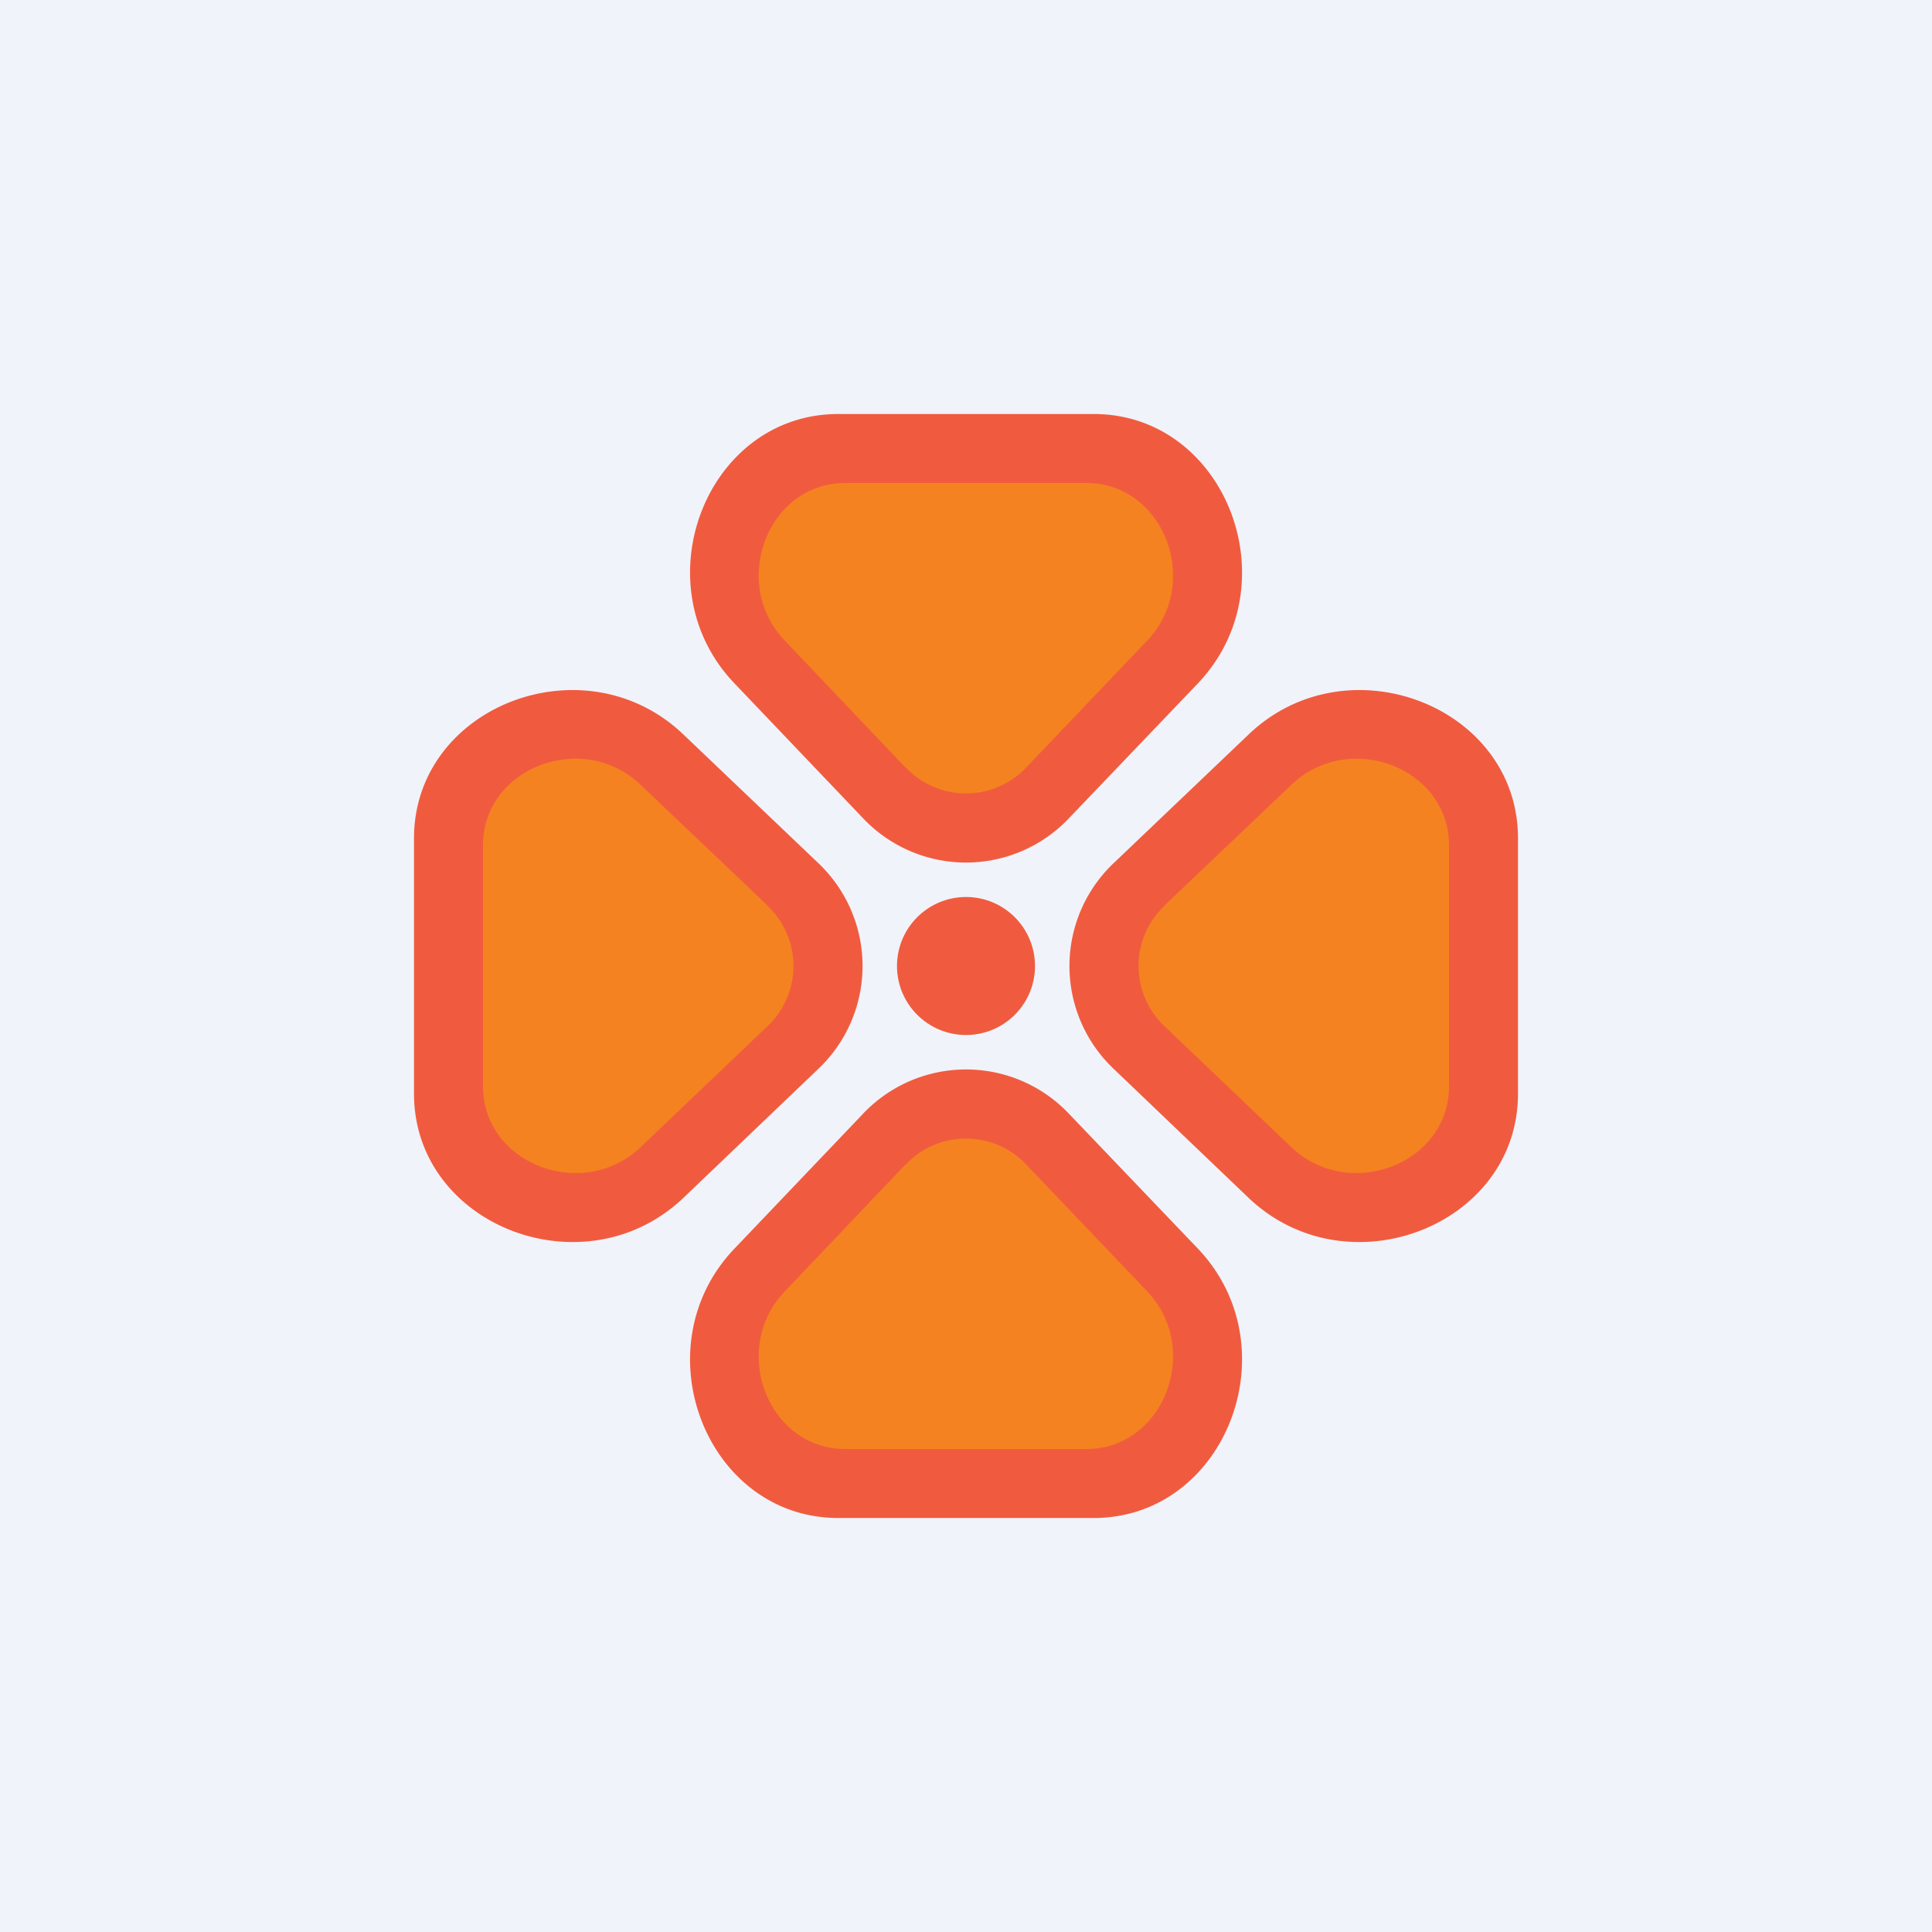
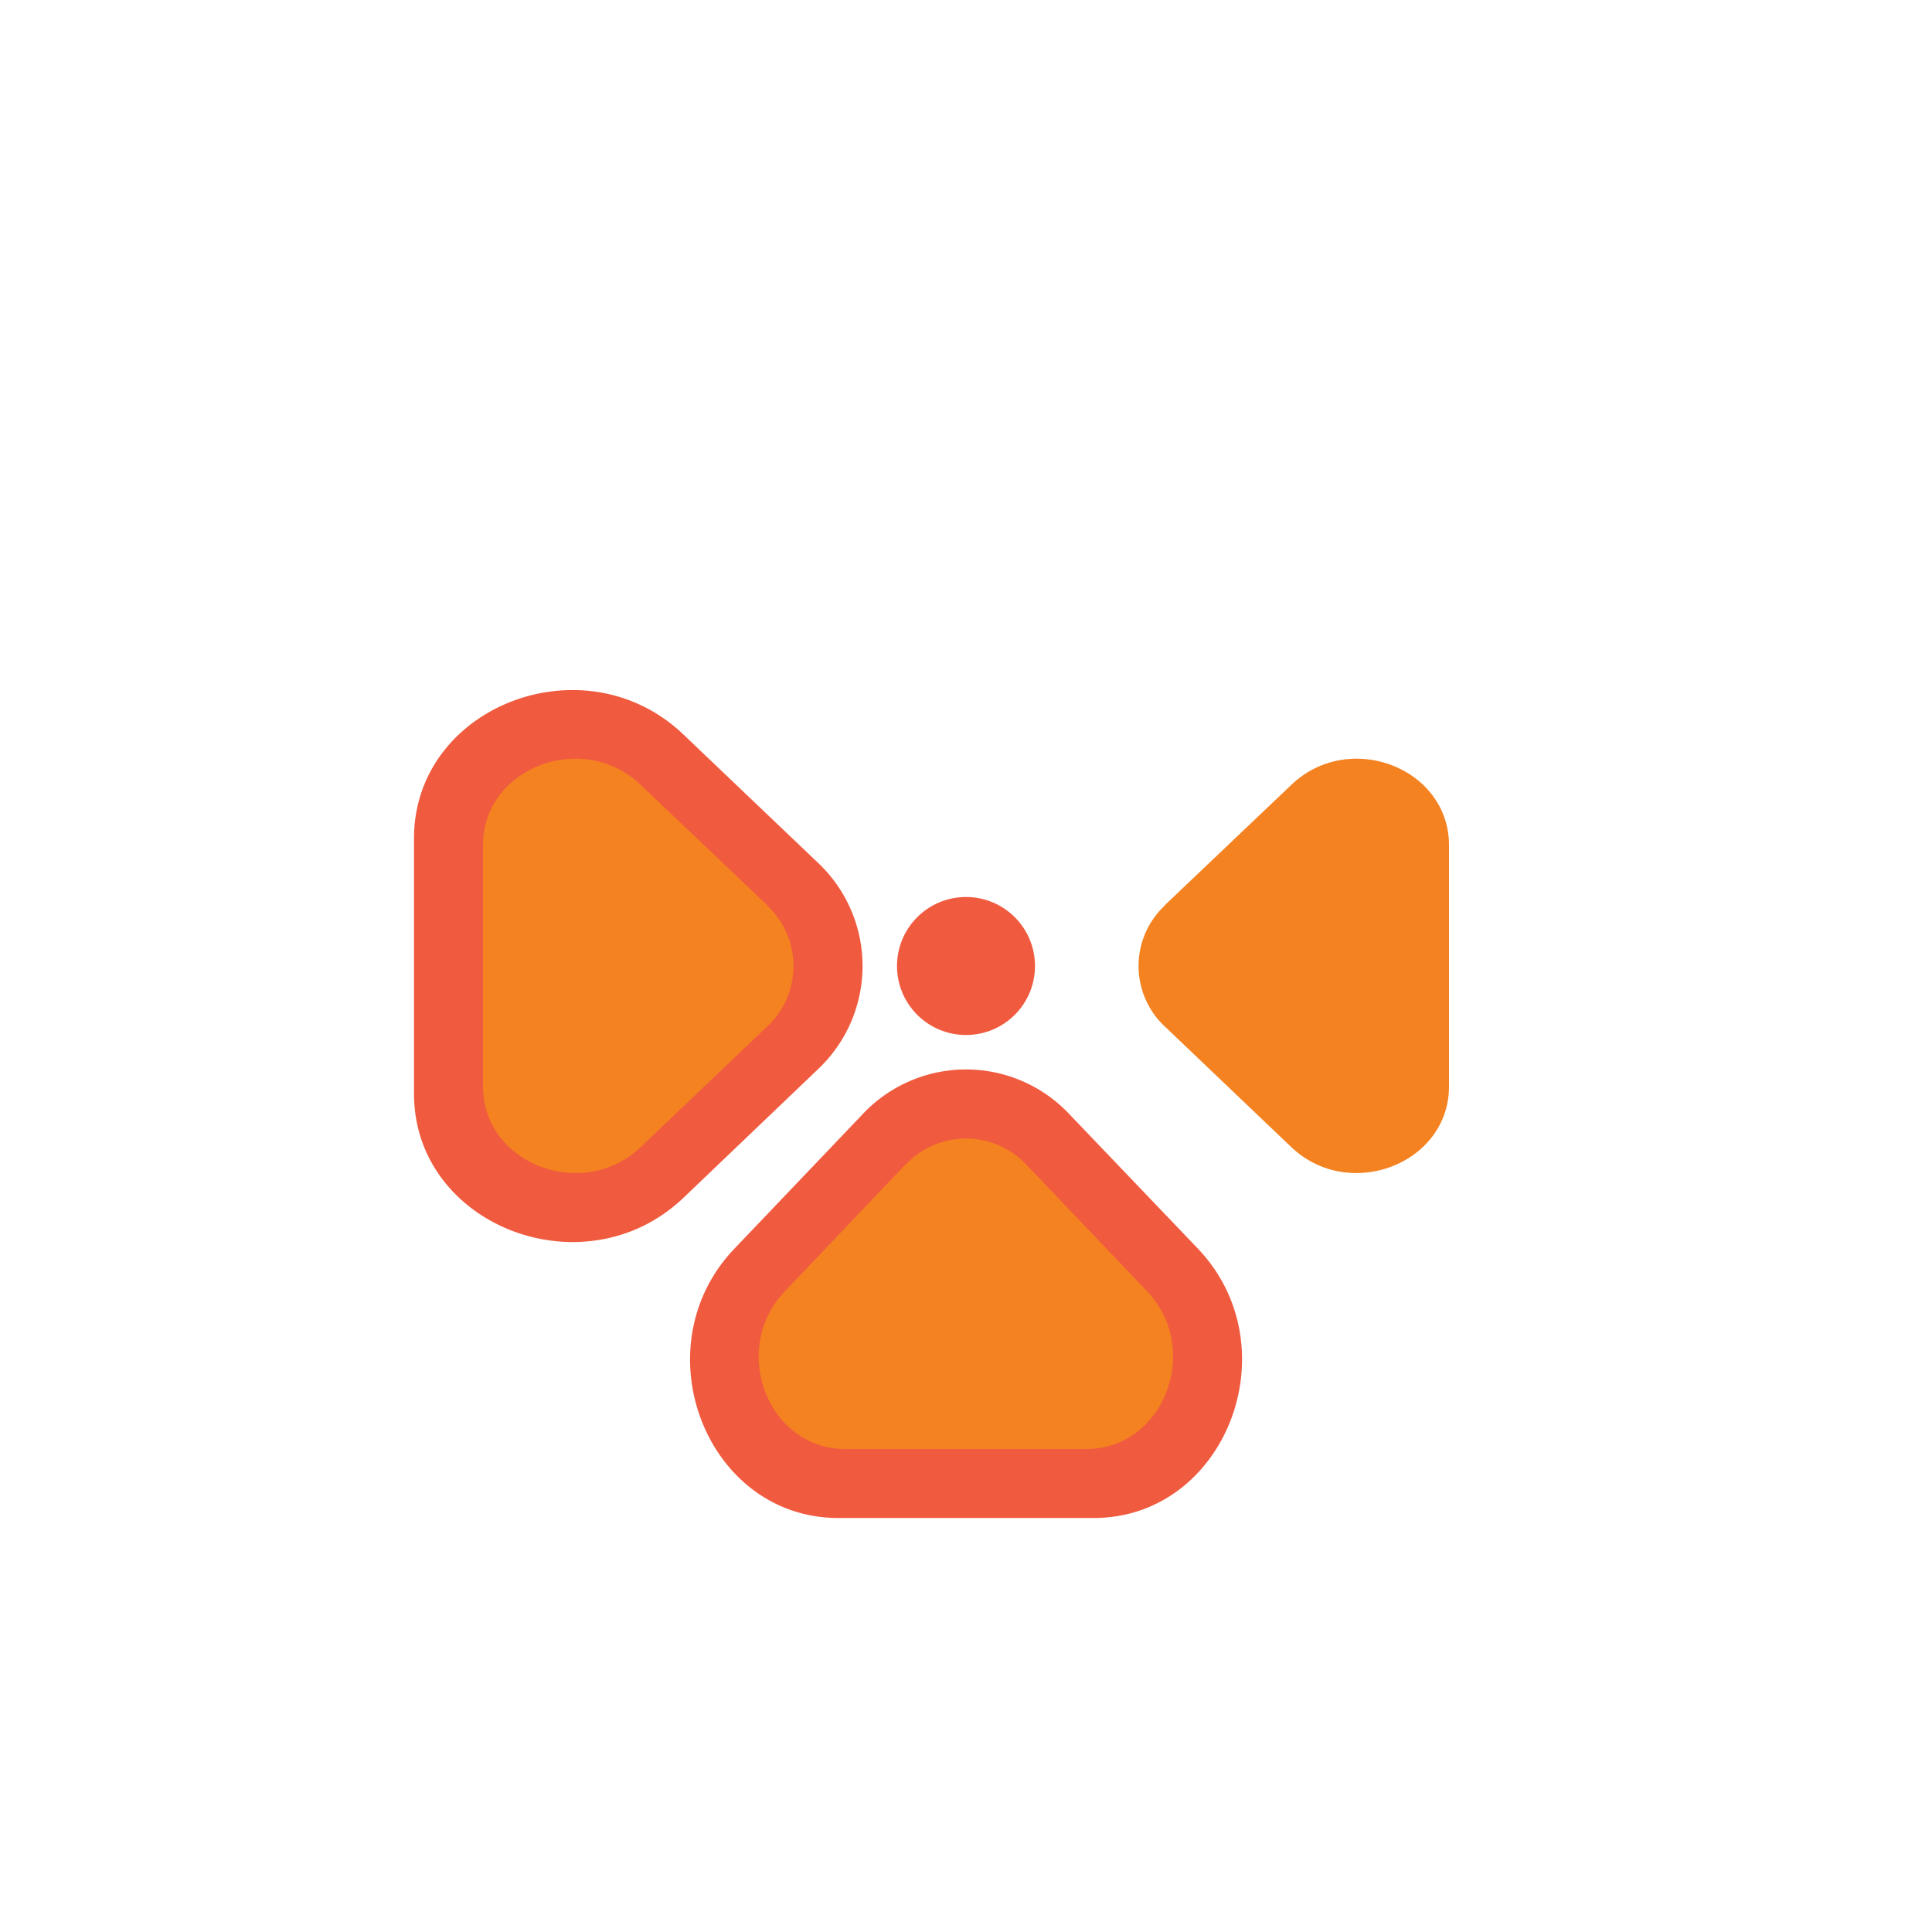
<svg xmlns="http://www.w3.org/2000/svg" width="56" height="56" viewBox="0 0 56 56">
-   <path fill="#F0F3FA" d="M0 0h56v56H0z" />
-   <path d="M24.99 23.69a4.11 4.11 0 0 0 6.02 0l3.7-3.87c2.74-2.86.83-7.82-3.01-7.82h-7.4c-3.84 0-5.75 4.96-3 7.82l3.69 3.87Z" fill="#F05B3F" />
-   <path d="M26.24 22.23a2.4 2.4 0 0 0 3.52 0l3.5-3.67c1.58-1.68.47-4.56-1.77-4.56H24.5c-2.24 0-3.35 2.88-1.76 4.56l3.49 3.67Z" fill="#F48221" />
  <path d="M24.99 32.31a4.11 4.11 0 0 1 6.02 0l3.7 3.87c2.74 2.86.83 7.82-3.01 7.82h-7.4c-3.84 0-5.75-4.96-3-7.82l3.69-3.87Z" fill="#F05B3F" />
  <path d="M26.24 33.77a2.4 2.4 0 0 1 3.52 0l3.5 3.67c1.58 1.68.47 4.56-1.77 4.56H24.5c-2.24 0-3.35-2.88-1.76-4.56l3.49-3.67Z" fill="#F48221" />
-   <path d="M32.31 24.99a4.11 4.11 0 0 0 0 6.02l3.87 3.7c2.86 2.74 7.82.83 7.82-3.01v-7.4c0-3.84-4.96-5.75-7.82-3l-3.87 3.69Z" fill="#F05B3F" />
  <path d="M33.77 26.24a2.4 2.4 0 0 0 0 3.52l3.67 3.5c1.68 1.58 4.56.47 4.56-1.77V24.5c0-2.24-2.88-3.35-4.56-1.76l-3.67 3.49Z" fill="#F48221" />
  <path d="M23.69 24.99a4.11 4.11 0 0 1 0 6.02l-3.87 3.7c-2.86 2.74-7.82.83-7.82-3.01v-7.4c0-3.84 4.96-5.75 7.82-3l3.87 3.69Z" fill="#F05B3F" />
  <path d="M22.23 26.24a2.4 2.4 0 0 1 0 3.52l-3.67 3.5c-1.68 1.58-4.56.47-4.56-1.77V24.5c0-2.24 2.88-3.35 4.56-1.76l3.67 3.49Z" fill="#F48221" />
  <circle cx="28" cy="28" r="2" fill="#F05B3F" />
</svg>